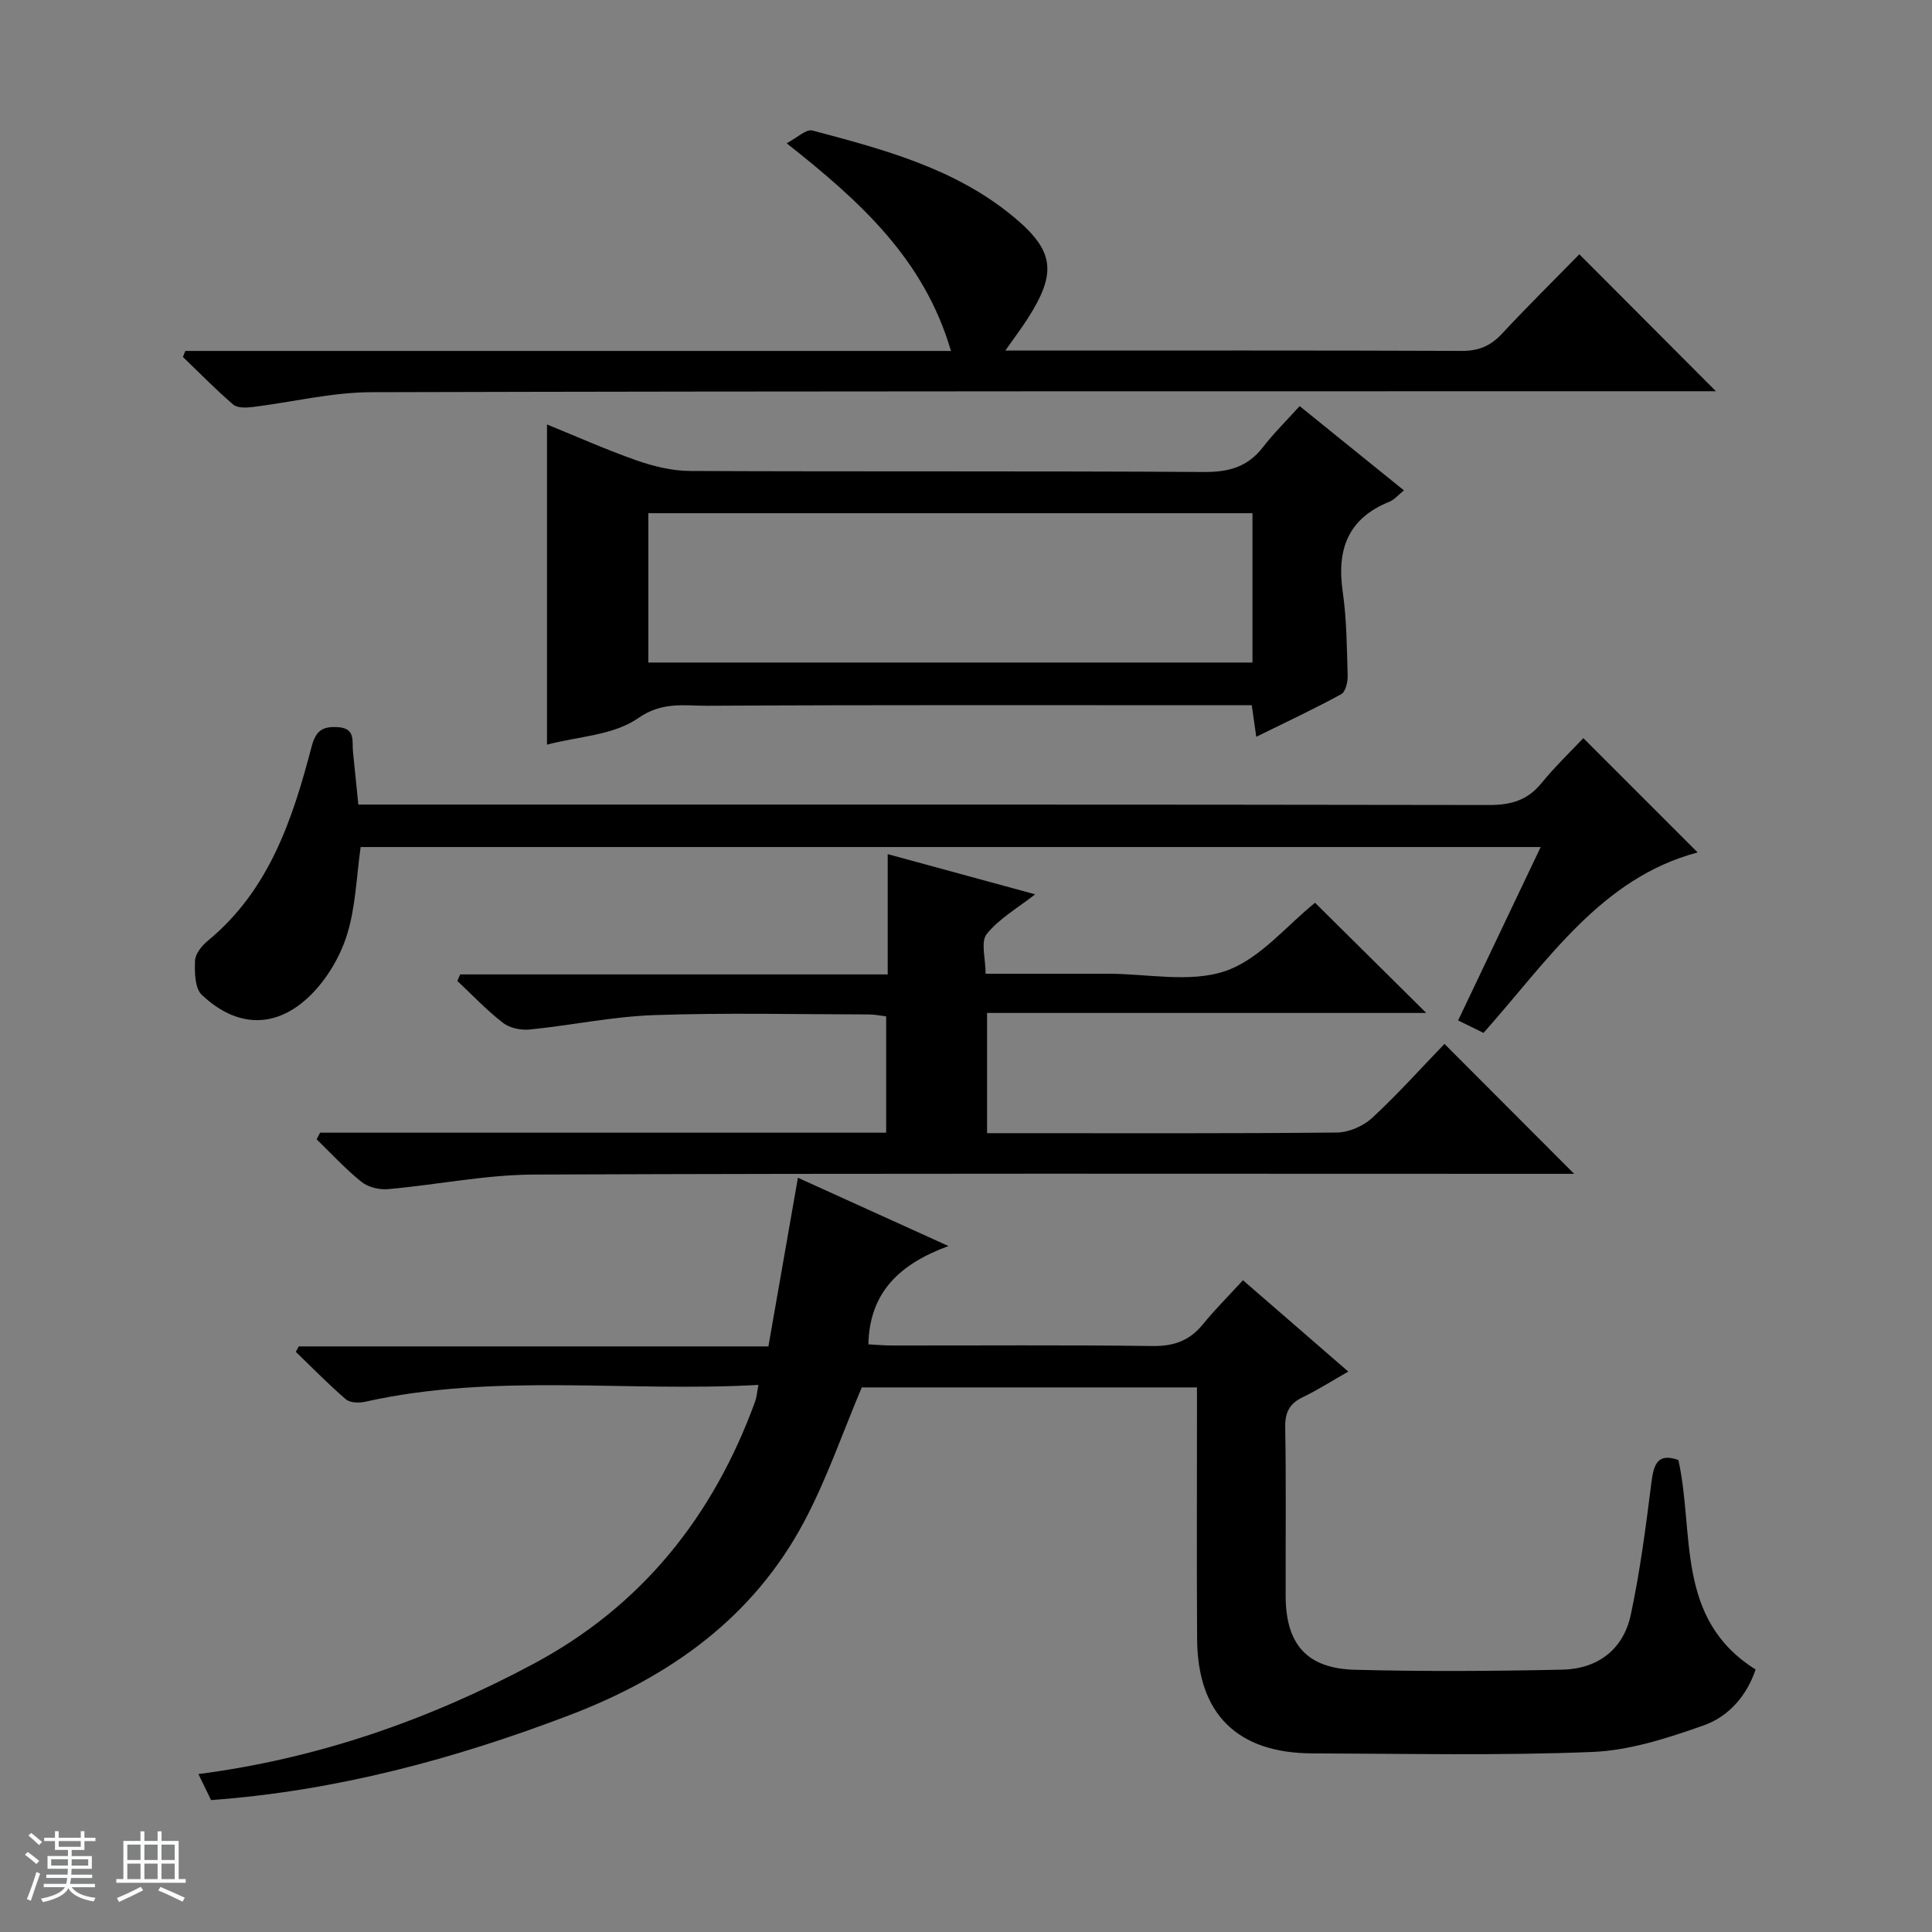
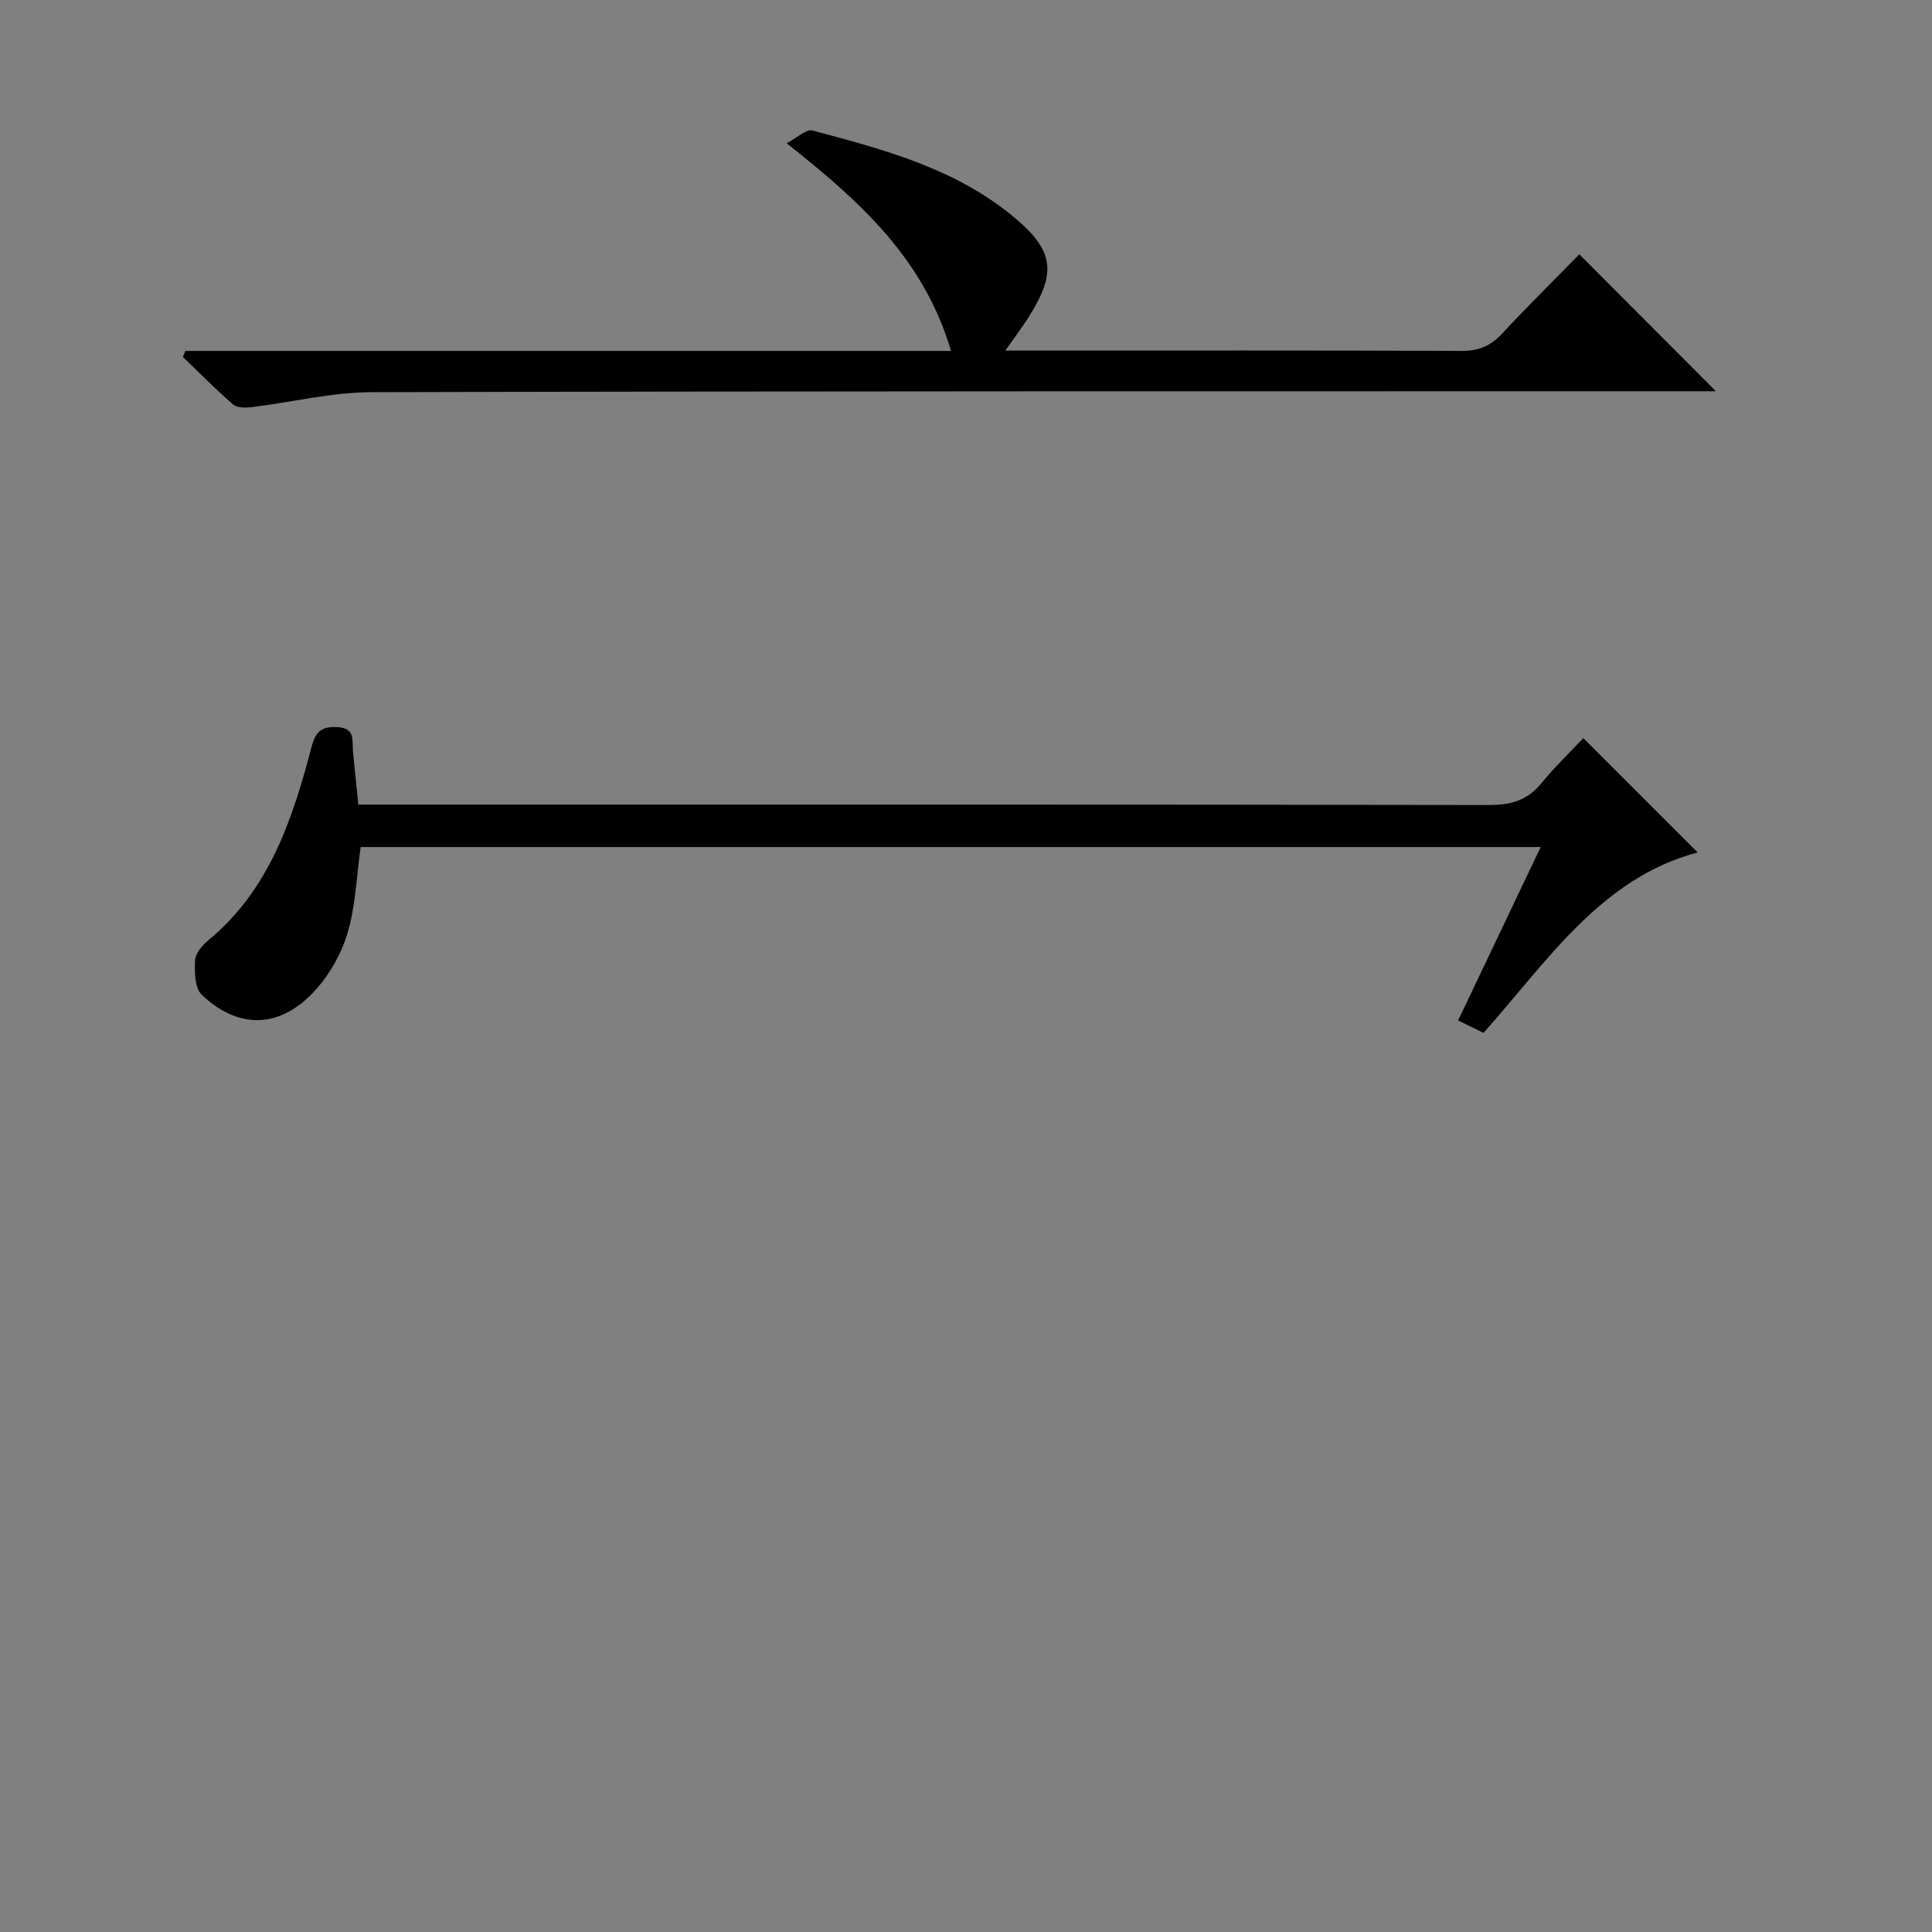
<svg xmlns="http://www.w3.org/2000/svg" enable-background="new 0 0 400 400" viewBox="0 0 400 400">
  <rect x="0" y="0" width="400" height="400" fill="#808080" stroke="none" />
-   <path d="m5.17 384 .56-.58c.85.61 1.65 1.24 2.4 1.87l-.59.64c-.84-.73-1.63-1.38-2.37-1.93m1.22 9.53-.82-.34c.71-1.76 1.37-3.64 1.98-5.63.24.13.5.25.76.36-.6 1.67-1.24 3.54-1.92 5.61m-.5-13.5.57-.54c.56.44 1.31 1.06 2.26 1.87l-.64.64c-.68-.66-1.41-1.32-2.19-1.97m3.25.46h2.24v-1.36h.77v1.36h4.57v-1.36h.76v1.36h2.28v.69h-2.28v1.84h-2.64v1.26h4.18v2.64h-4.21c0 .45-.02.86-.05 1.21h4.32v.69h-4.38c-.04.34-.1.75-.19 1.22h5.15v.69h-4.82c.87 1.19 2.51 1.92 4.93 2.19-.17.31-.3.57-.37.76-2.77-.49-4.52-1.41-5.26-2.76-.56 1.26-2.3 2.23-5.24 2.9-.12-.24-.26-.48-.43-.72 2.73-.55 4.38-1.34 4.96-2.38h-4.38v-.69h4.65c.1-.38.17-.79.21-1.22h-4.32v-.69h4.4c.03-.34.05-.75.05-1.21h-4.2v-2.64h4.23v-1.26h-2.69v-1.84h-2.24zm1.46 4.46v1.29h3.45c.01-.4.02-.57.01-.53v-.32-.45h-3.46zm1.55-2.59h4.57v-1.19h-4.57zm6.11 2.59h-3.42v.77c-.01.19-.01.37-.02.53h3.44z" fill="#fafbfc" />
-   <path d="m32.63 379.16h.82v1.98h3.54v7.89h1.46v.78h-14.37v-.78h1.46v-7.89h3.54v-1.98h.82v1.98h2.73zm-3.49 11.48.5.73c-1.61.82-3.28 1.63-5 2.41-.13-.27-.28-.55-.44-.82 1.75-.72 3.4-1.49 4.94-2.32m-2.78-5.55h2.73v-3.18h-2.73zm0 3.95h2.73v-3.2h-2.73zm3.54-3.95h2.73v-3.18h-2.73zm0 3.95h2.73v-3.2h-2.73zm7.89 4.68c-1.84-.92-3.51-1.7-5.02-2.32l.45-.73c1.89.8 3.57 1.55 5.04 2.23zm-1.62-11.81h-2.73v3.18h2.73zm-2.73 7.13h2.73v-3.2h-2.73v3.19z" fill="#fafbfc" />
  <g fill="#000001">
-     <path d="m61.84 278.76h97.25c2.07-11.83 4.06-23.2 6.11-34.92 10.12 4.59 19.94 9.05 31.17 14.14-9.98 3.66-16.36 9.49-16.58 20.35 1.34.07 3.09.24 4.83.24 18 .02 36-.13 53.99.11 4.39.06 7.64-1.08 10.4-4.45 2.52-3.09 5.35-5.92 8.33-9.17 7.46 6.47 14.32 12.42 21.81 18.91-3.45 1.96-6.32 3.81-9.38 5.28-2.74 1.31-3.73 3.09-3.68 6.2.2 11.66.06 23.33.09 35 .03 9.97 4.39 15.01 14.38 15.26 14.32.37 28.66.29 42.99-.03 7.24-.16 12.55-4.19 14.08-11.33 1.94-9.06 3.13-18.3 4.29-27.51.48-3.82 1.38-6.05 5.57-4.56 3.38 15.18-.72 32.89 15.99 43.37-1.85 5.5-5.62 9.77-10.77 11.58-7.41 2.61-15.23 5.17-22.97 5.49-19.3.79-38.65.35-57.98.3-15.59-.04-23.8-8.14-23.91-23.62-.1-15.5-.02-31-.03-46.5 0-1.79 0-3.58 0-5.65-23.61 0-46.71 0-69.4 0-3.96 9.35-7.23 18.95-11.93 27.79-10.59 19.9-27.78 32.13-48.54 40.05-23.87 9.1-48.29 15.69-74.25 17.6-.8-1.64-1.64-3.38-2.62-5.39 24.78-3.21 47.63-11.21 69.29-22.77 22.51-12.01 37.3-30.59 45.96-54.33.33-.9.39-1.89.7-3.47-27.36 1.54-54.58-2.53-81.44 3.49-1.25.28-3.12.23-3.98-.51-3.61-3.1-6.94-6.52-10.37-9.83.21-.35.41-.73.6-1.12z" />
-     <path d="m66.28 234.51h117.19c0-8.17 0-15.91 0-24.08-1.1-.13-2.35-.4-3.6-.4-14.83-.02-29.68-.38-44.49.14-8.59.3-17.12 2.12-25.7 2.98-1.81.18-4.14-.29-5.53-1.37-3.38-2.61-6.34-5.76-9.47-8.69.2-.45.4-.9.6-1.35h88.51c0-8.63 0-16.52 0-24.9 10.54 2.87 20.42 5.56 30.53 8.32-3.62 2.84-7.47 5.02-10.04 8.23-1.28 1.6-.22 5.08-.22 8.21h23.33 2c8.17 0 17 1.94 24.31-.56 7.12-2.44 12.68-9.42 18.57-14.13 7.37 7.3 15.13 14.99 23.02 22.81-29.96 0-60.28 0-90.93 0v24.89h4.92c22.5 0 45 .09 67.49-.13 2.48-.03 5.47-1.32 7.31-3.02 5.35-4.95 10.23-10.41 14.98-15.33 9.22 9.23 17.88 17.91 26.85 26.9-1.48 0-3.2 0-4.91 0-70.16 0-140.32-.13-210.48.15-10.06.04-20.11 2.13-30.19 3.02-1.8.16-4.11-.4-5.48-1.5-3.32-2.66-6.22-5.84-9.29-8.81.22-.48.47-.93.72-1.38z" />
-     <path d="m269.08 84.08c7.73 6.25 14.55 11.76 21.59 17.45-1.19.95-1.98 1.93-2.99 2.34-8.59 3.45-10.95 9.87-9.69 18.6.83 5.74.86 11.6 1.03 17.41.04 1.31-.44 3.36-1.34 3.85-5.63 3.07-11.44 5.79-17.58 8.81-.34-2.38-.59-4.14-.94-6.53-1.75 0-3.51 0-5.28 0-35.8 0-71.6-.09-107.4.11-4.75.03-9.34-.95-14.38 2.58-5.06 3.54-12.44 3.77-18.85 5.47 0-22.17 0-43.88 0-66.29 6.2 2.52 12.31 5.26 18.61 7.46 3.52 1.23 7.36 2.16 11.05 2.17 35.47.16 70.94-.01 106.4.21 5.08.03 8.98-1.03 12.13-5.09 2.24-2.9 4.86-5.48 7.64-8.55zm-134.85 53.09h125.08c0-10.51 0-20.59 0-30.92-41.8 0-83.33 0-125.08 0z" />
    <path d="m307.15 213.85c-1.68-.82-3.15-1.54-5.26-2.58 5.67-11.91 11.27-23.66 17.09-35.9-81.75 0-163.05 0-244.31 0-.87 6.12-1.03 12.37-2.81 18.11-1.41 4.54-4.13 9.16-7.5 12.5-7.09 7.06-15.31 6.89-22.59-.02-1.45-1.38-1.49-4.69-1.39-7.08.06-1.42 1.41-3.09 2.64-4.1 12.7-10.45 17.55-25.12 21.49-40.18.89-3.4 2.32-4.24 5.45-4.05 3.7.23 2.9 2.89 3.12 5.09.34 3.46.7 6.92 1.11 10.94h6.62c75.82 0 151.63-.04 227.45.09 4.53.01 7.97-.95 10.87-4.51 2.83-3.47 6.1-6.59 8.68-9.34 8.22 8.22 15.99 15.99 23.67 23.67-19.91 5.26-30.96 22.31-44.33 37.36z" />
    <path d="m355.26 81c-2.05 0-4.05 0-6.04 0-90.78.02-181.57-.04-272.35.2-8.22.02-16.43 2.08-24.66 3.08-1.3.16-3.09.2-3.94-.53-3.61-3.11-6.96-6.54-10.4-9.85.17-.41.33-.82.5-1.24h158.52c-5.61-19.12-18.88-31.02-34.02-43 2.15-1.12 4.04-2.99 5.33-2.64 14.61 3.88 29.3 7.76 41.34 17.62 8.79 7.2 9.38 11.72 3.2 21.37-1.24 1.93-2.63 3.77-4.6 6.57h5.6c29.65 0 59.3-.05 88.95.07 3.48.01 5.93-1.04 8.26-3.54 5.32-5.71 10.88-11.19 16.04-16.46 9.62 9.65 18.84 18.89 28.27 28.35z" />
  </g>
</svg>